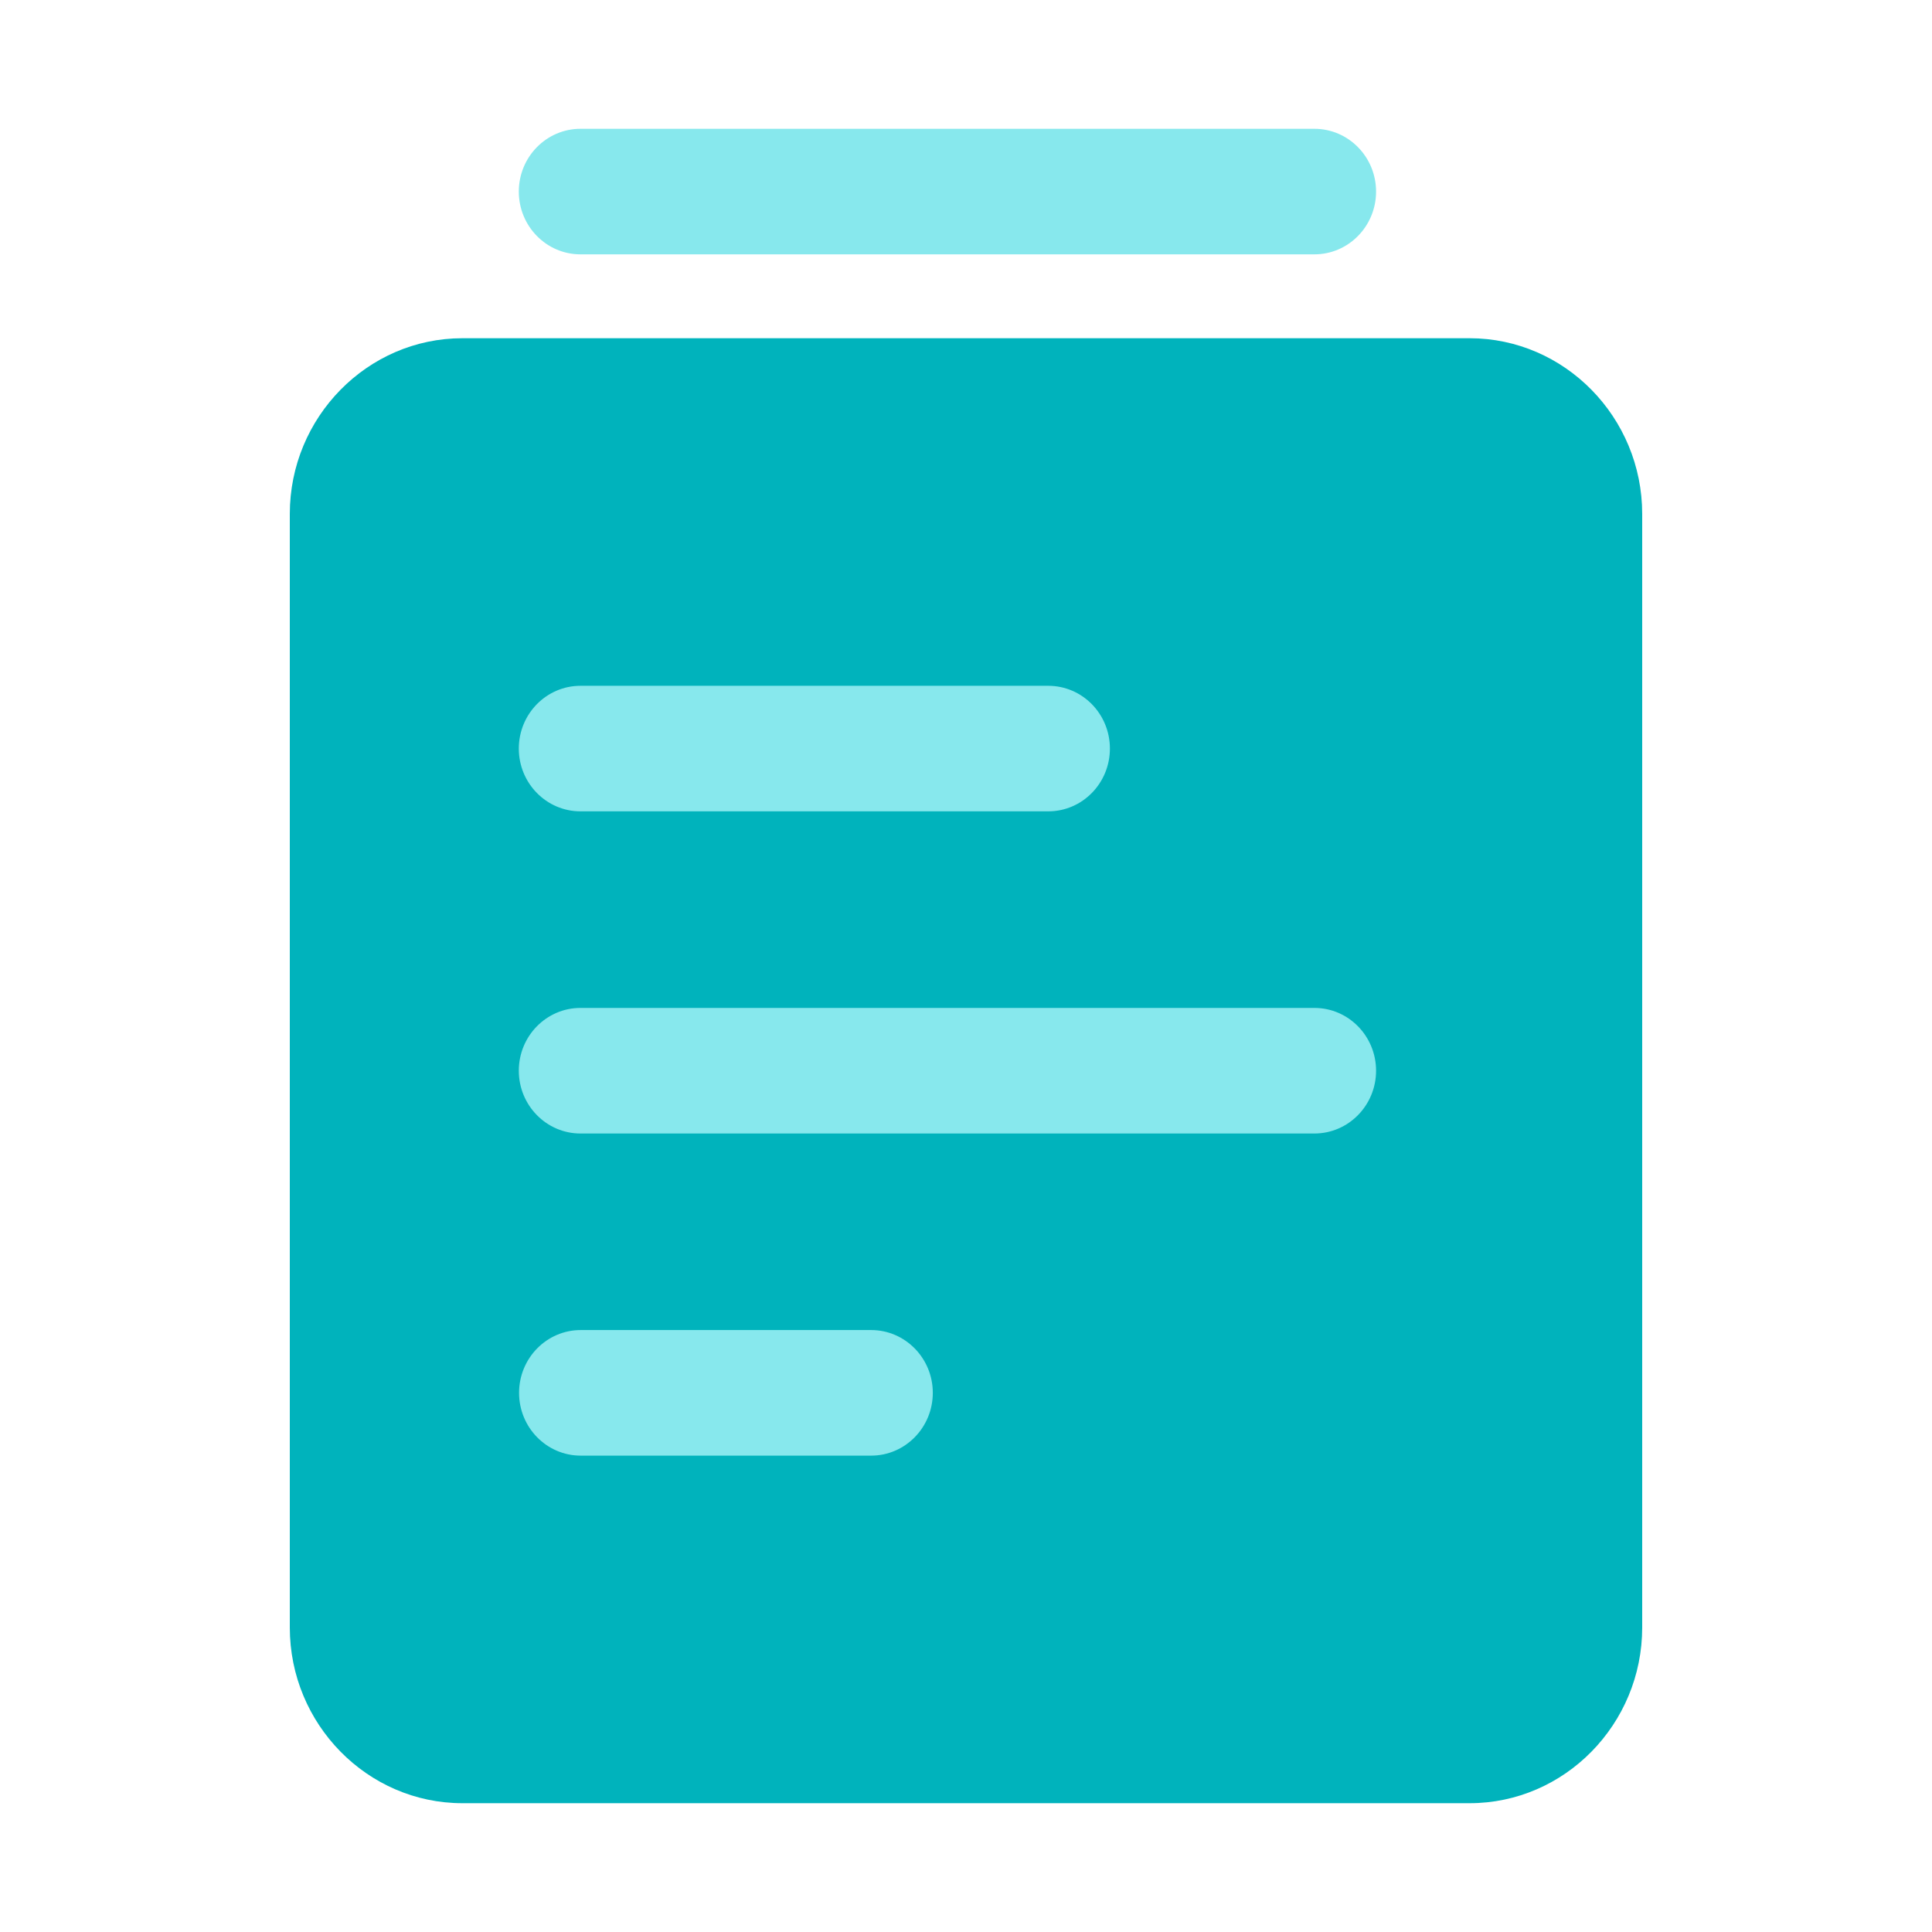
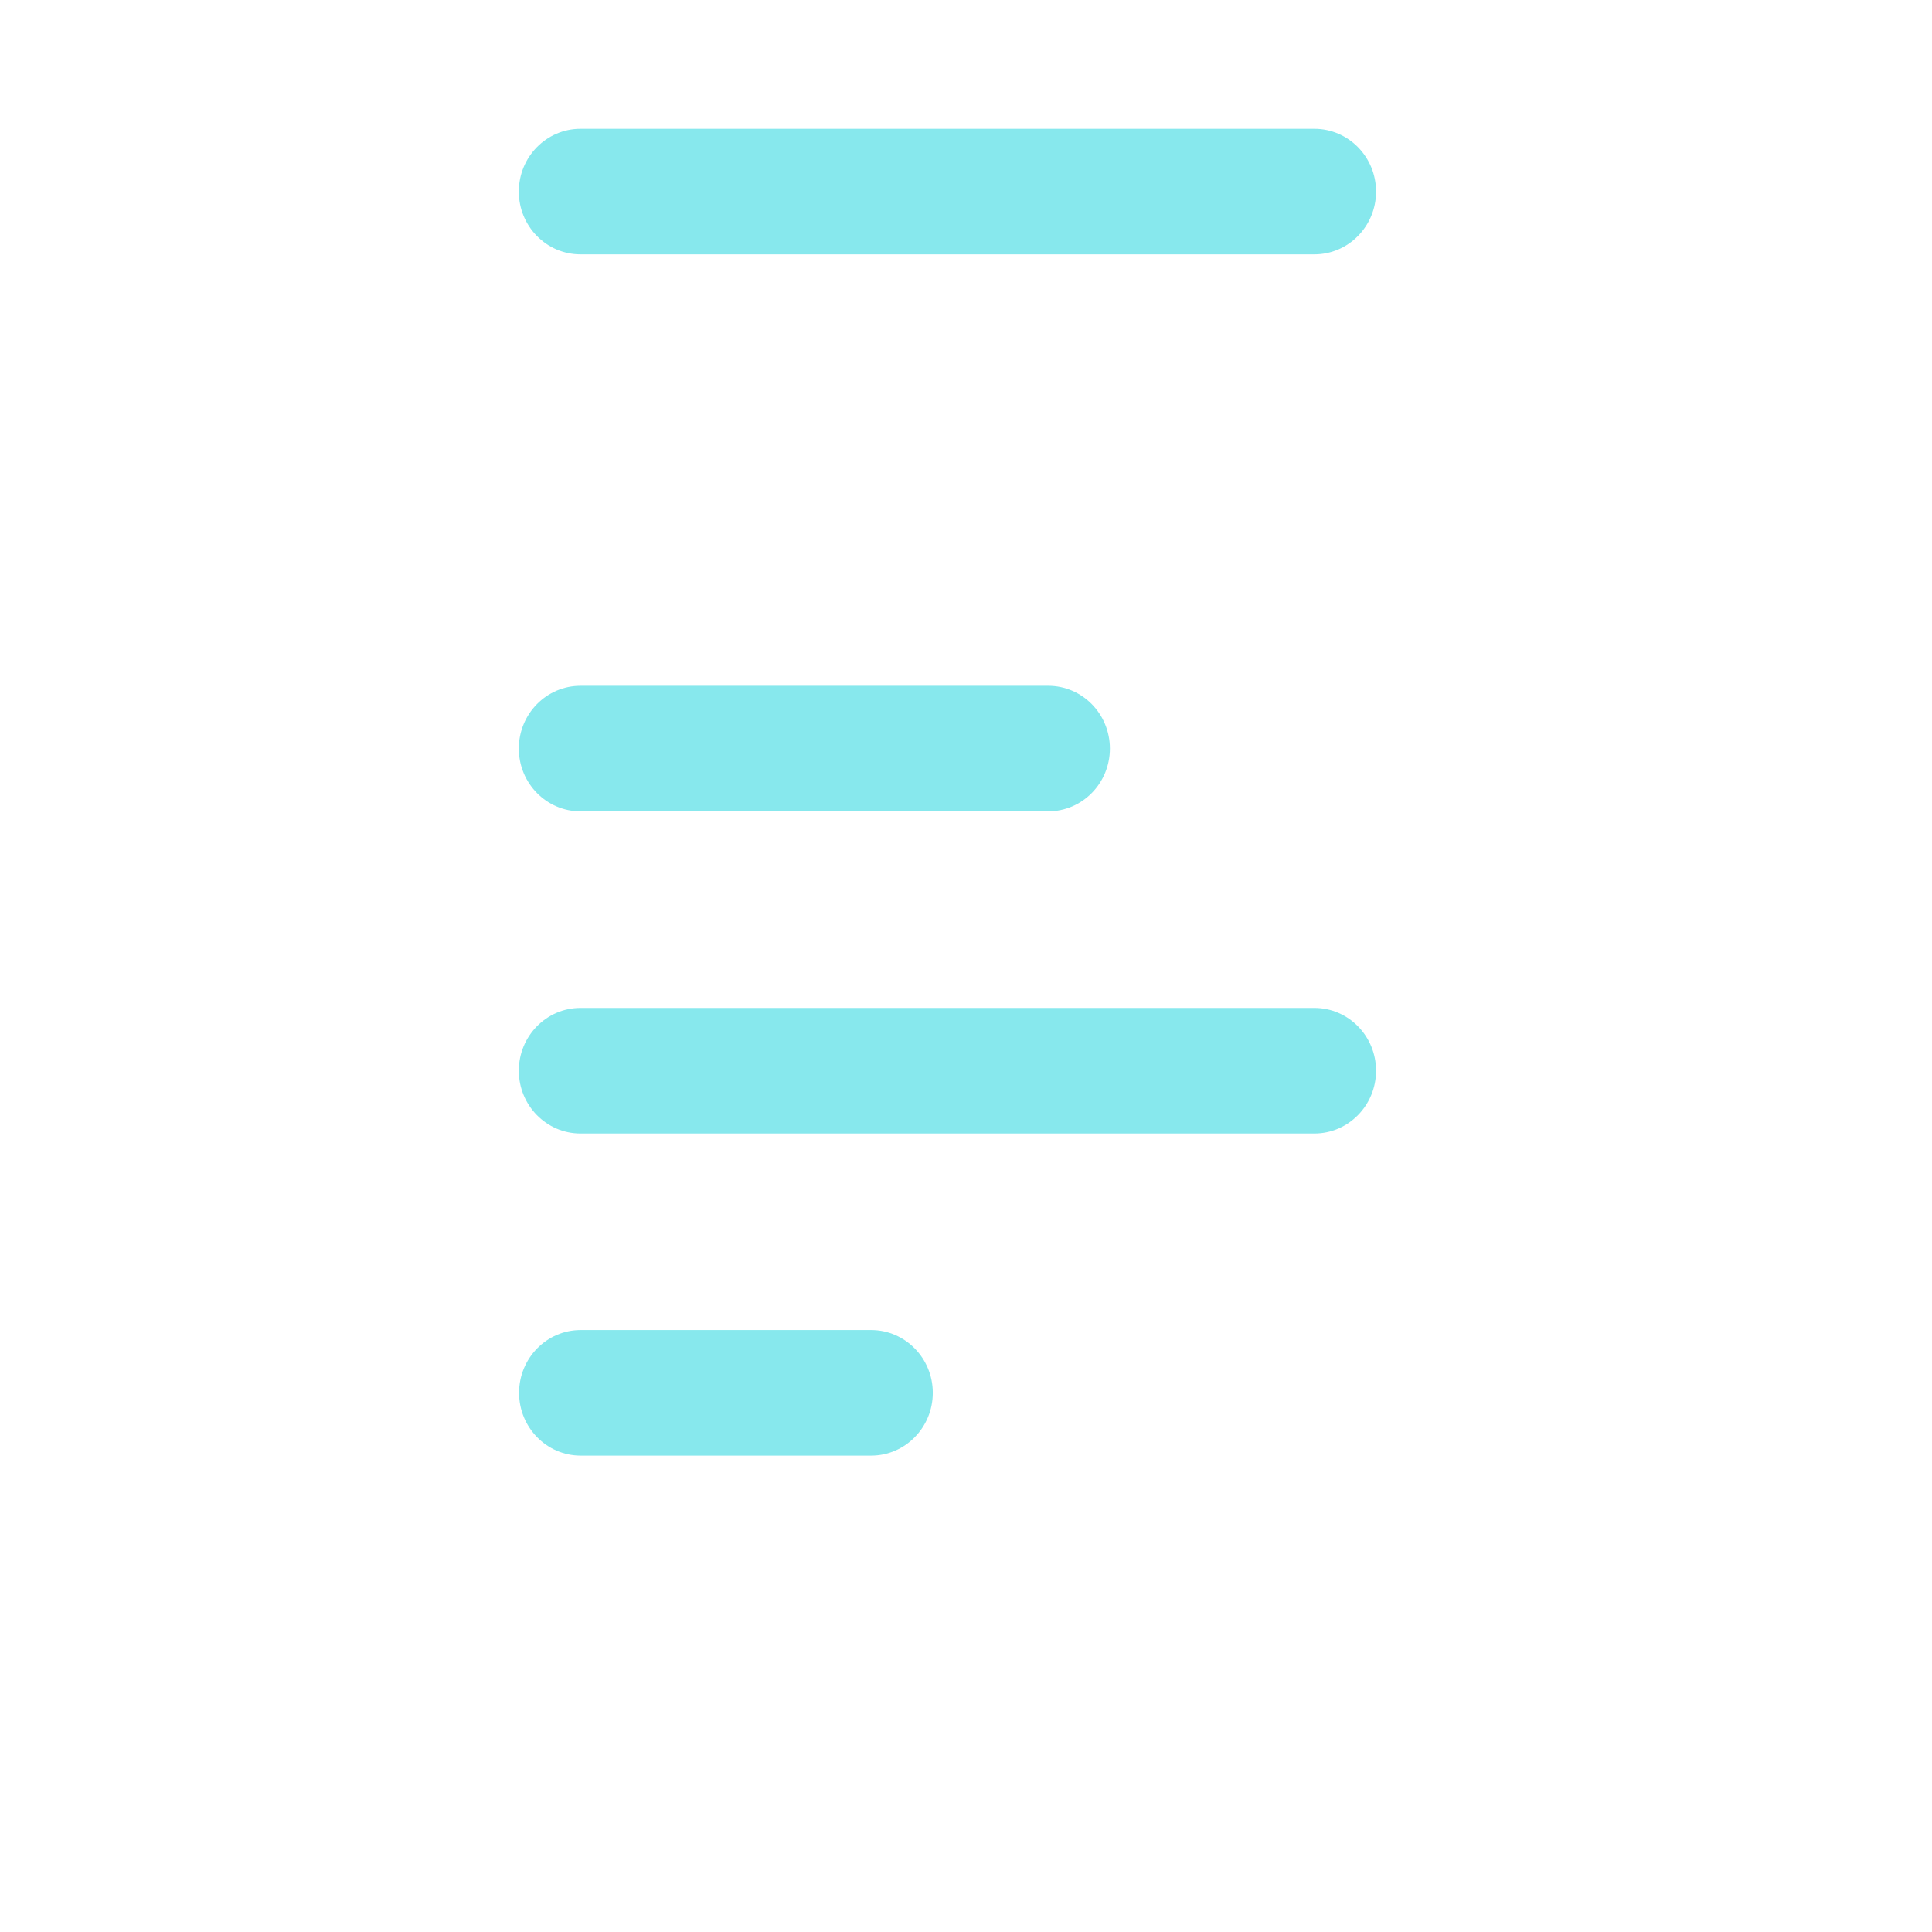
<svg xmlns="http://www.w3.org/2000/svg" width="60px" height="60px" viewBox="0 0 60 60" version="1.1">
  <title>icon/规则</title>
  <g id="官网" stroke="none" stroke-width="1" fill="none" fill-rule="evenodd">
    <g id="官网-1280" transform="translate(-522, -3304)" fill-rule="nonzero">
      <g id="编组-34" transform="translate(187, 3173)">
        <g id="编组-13备份-2" transform="translate(0, 81)">
          <g id="编组-65备份-5" transform="translate(315, 26)">
            <g id="icon/规则" transform="translate(20, 24)">
-               <rect id="矩形" fill="#000000" opacity="0" x="0" y="0" width="60" height="60" />
              <g id="编组-32" transform="translate(9, 4)">
-                 <path d="M36.64,6.504 L5.36,6.504 C2.41,6.504 0,8.958 0,11.961 L0,46.543 C0,49.546 2.41,52 5.36,52 L36.64,52 C39.59,52 42,49.546 42,46.543 L42,11.961 C42,8.958 39.59,6.504 36.64,6.504 L36.64,6.504 Z" id="路径" fill="#00B3BC" />
                <path d="M9.027,17.298 L23.554,17.298 C24.612,17.298 25.469,18.171 25.469,19.248 C25.469,20.324 24.612,21.197 23.554,21.197 L9.027,21.197 C7.97,21.197 7.112,20.324 7.112,19.248 C7.112,18.171 7.97,17.298 9.027,17.298 Z" id="路径" fill="#87E8ED" />
                <path d="M18.054,41.206 L9.034,41.206 C7.977,41.206 7.12,40.332 7.12,39.256 C7.12,38.18 7.977,37.306 9.034,37.306 L18.054,37.306 C19.111,37.306 19.969,38.18 19.969,39.256 C19.969,40.332 19.111,41.206 18.054,41.206 Z" id="路径" fill="#87E8ED" />
                <path d="M31.82,31.202 L9.027,31.202 C7.97,31.202 7.112,30.328 7.112,29.252 C7.112,28.175 7.97,27.302 9.027,27.302 L31.82,27.302 C32.877,27.302 33.735,28.175 33.735,29.252 C33.735,30.328 32.877,31.202 31.82,31.202 Z" id="路径" fill="#87E8ED" />
                <path d="M9.027,3.899 L31.82,3.899 C32.877,3.899 33.735,3.026 33.735,1.95 C33.735,0.873 32.877,0 31.82,0 L9.027,0 C7.97,0 7.112,0.873 7.112,1.95 C7.112,3.026 7.97,3.899 9.027,3.899 Z" id="路径" fill="#87E8ED" />
              </g>
            </g>
          </g>
        </g>
      </g>
    </g>
  </g>
</svg>